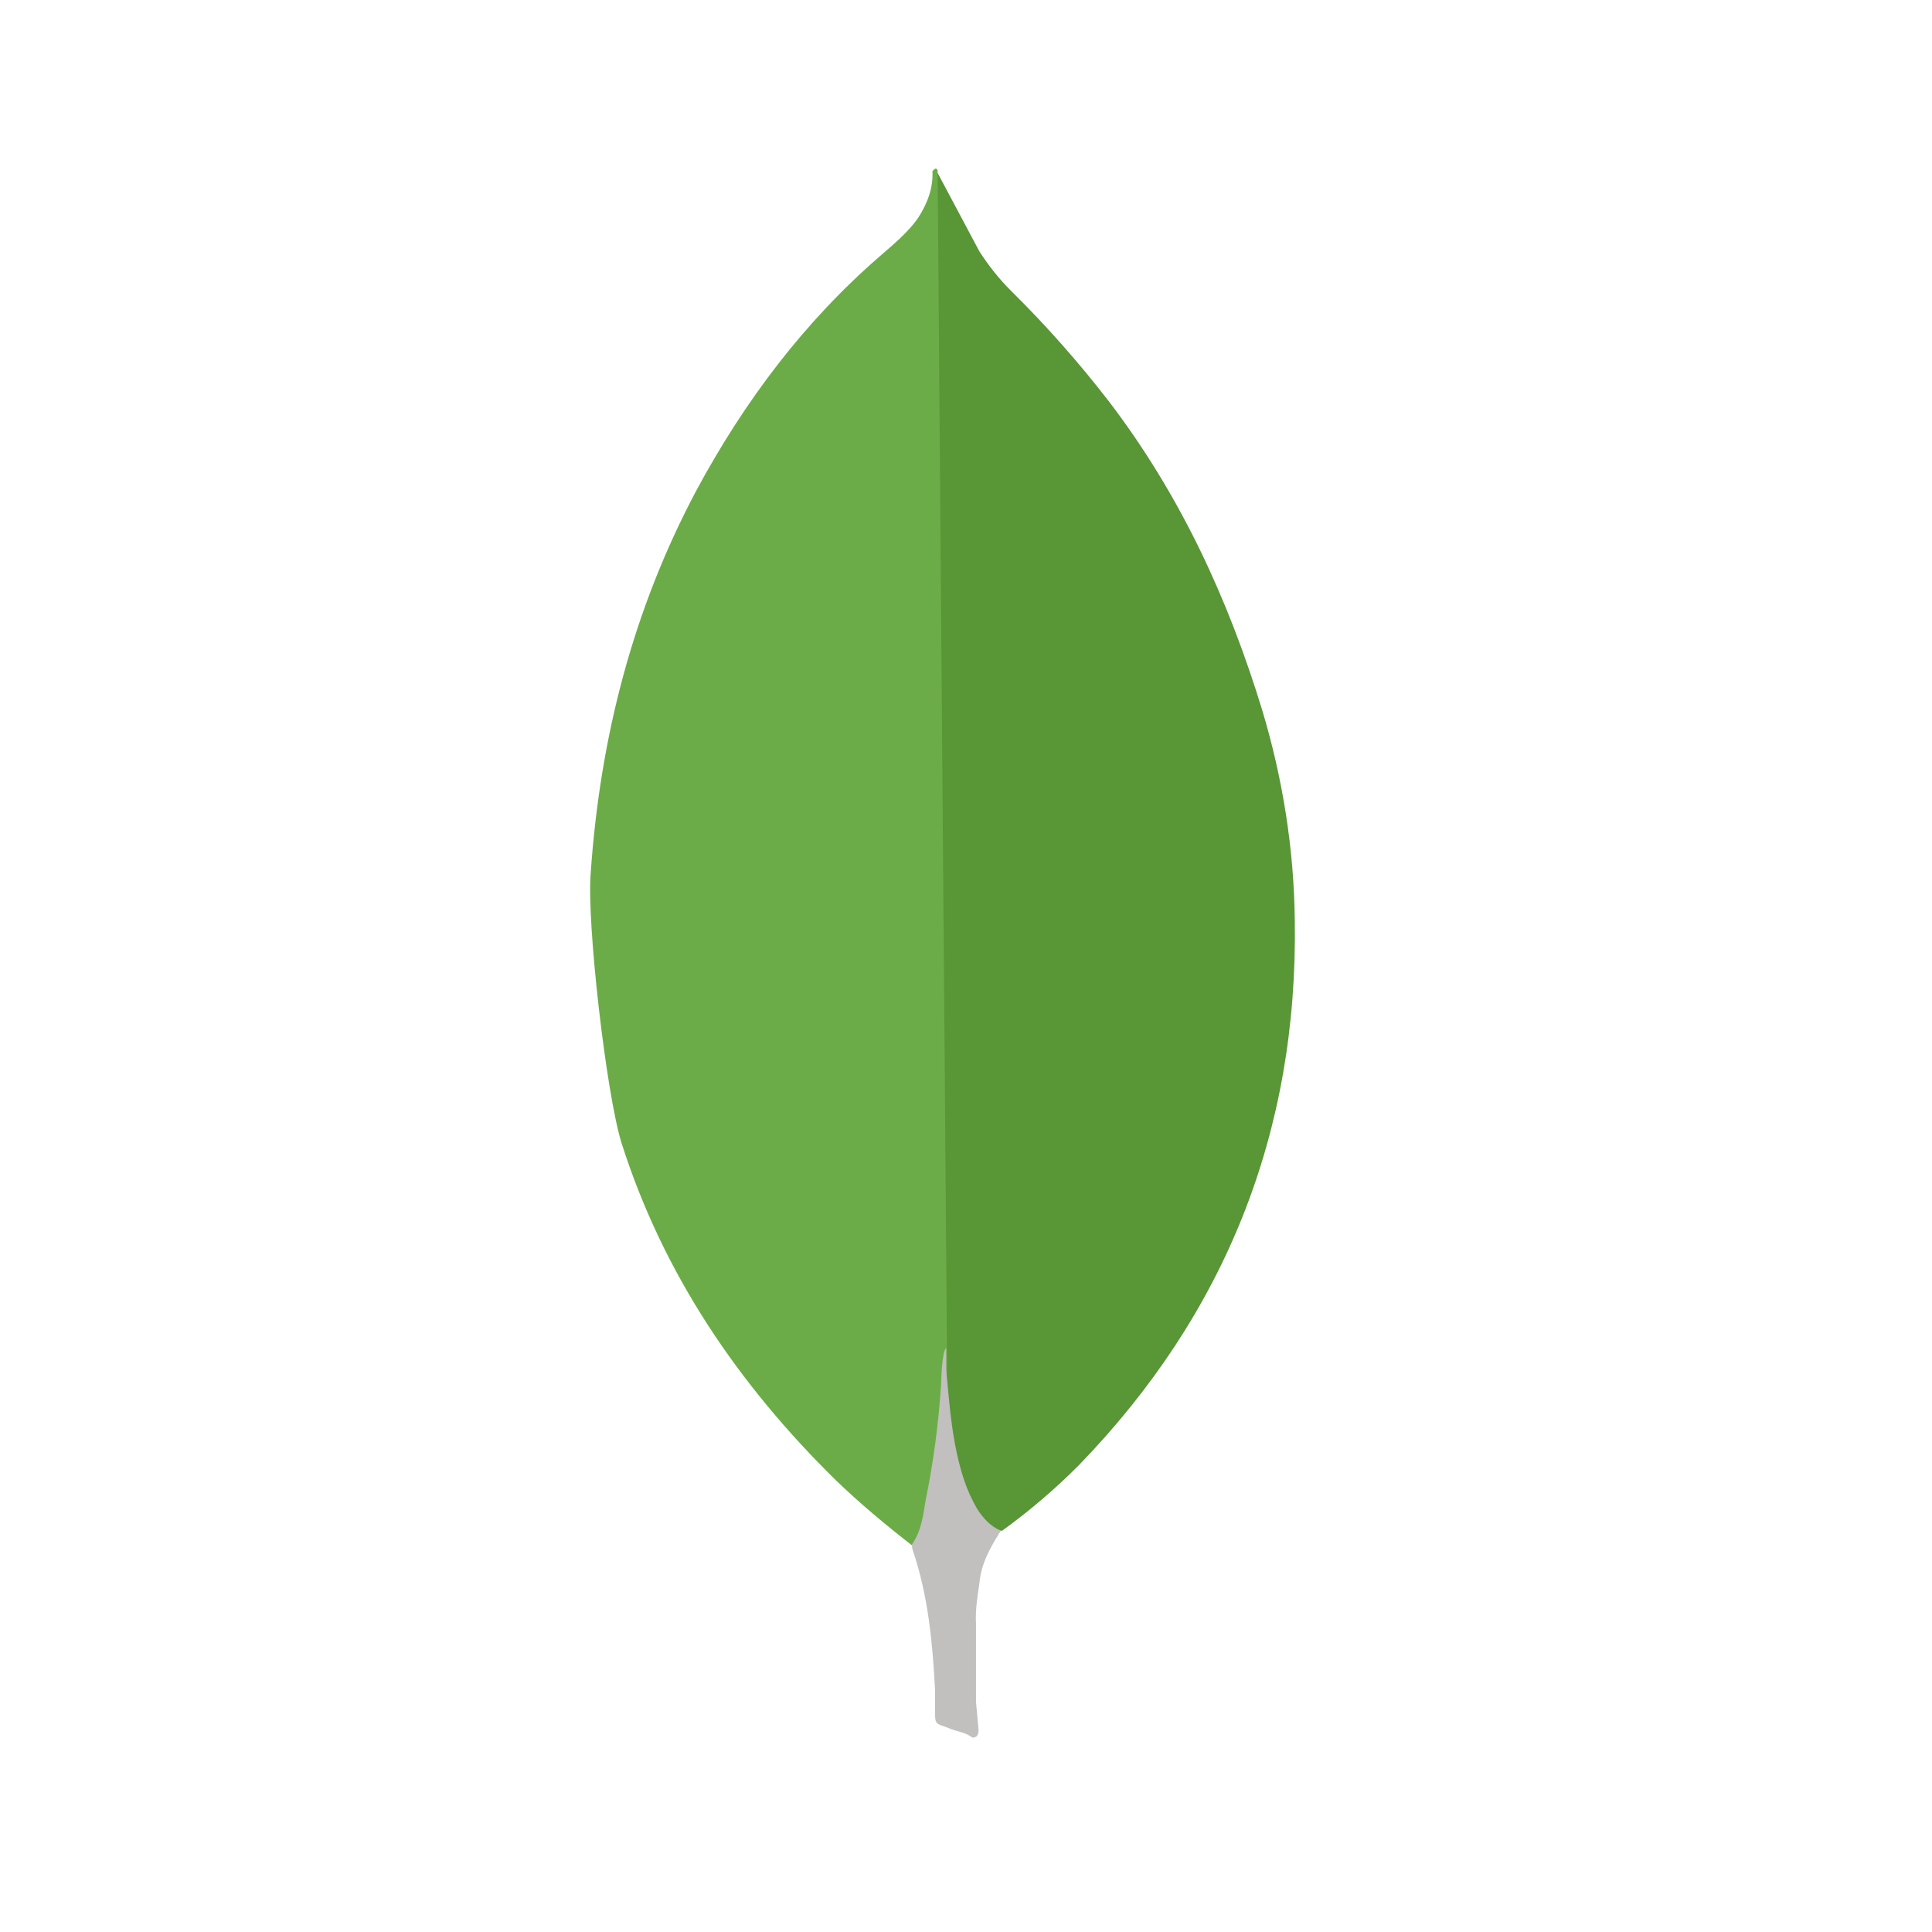
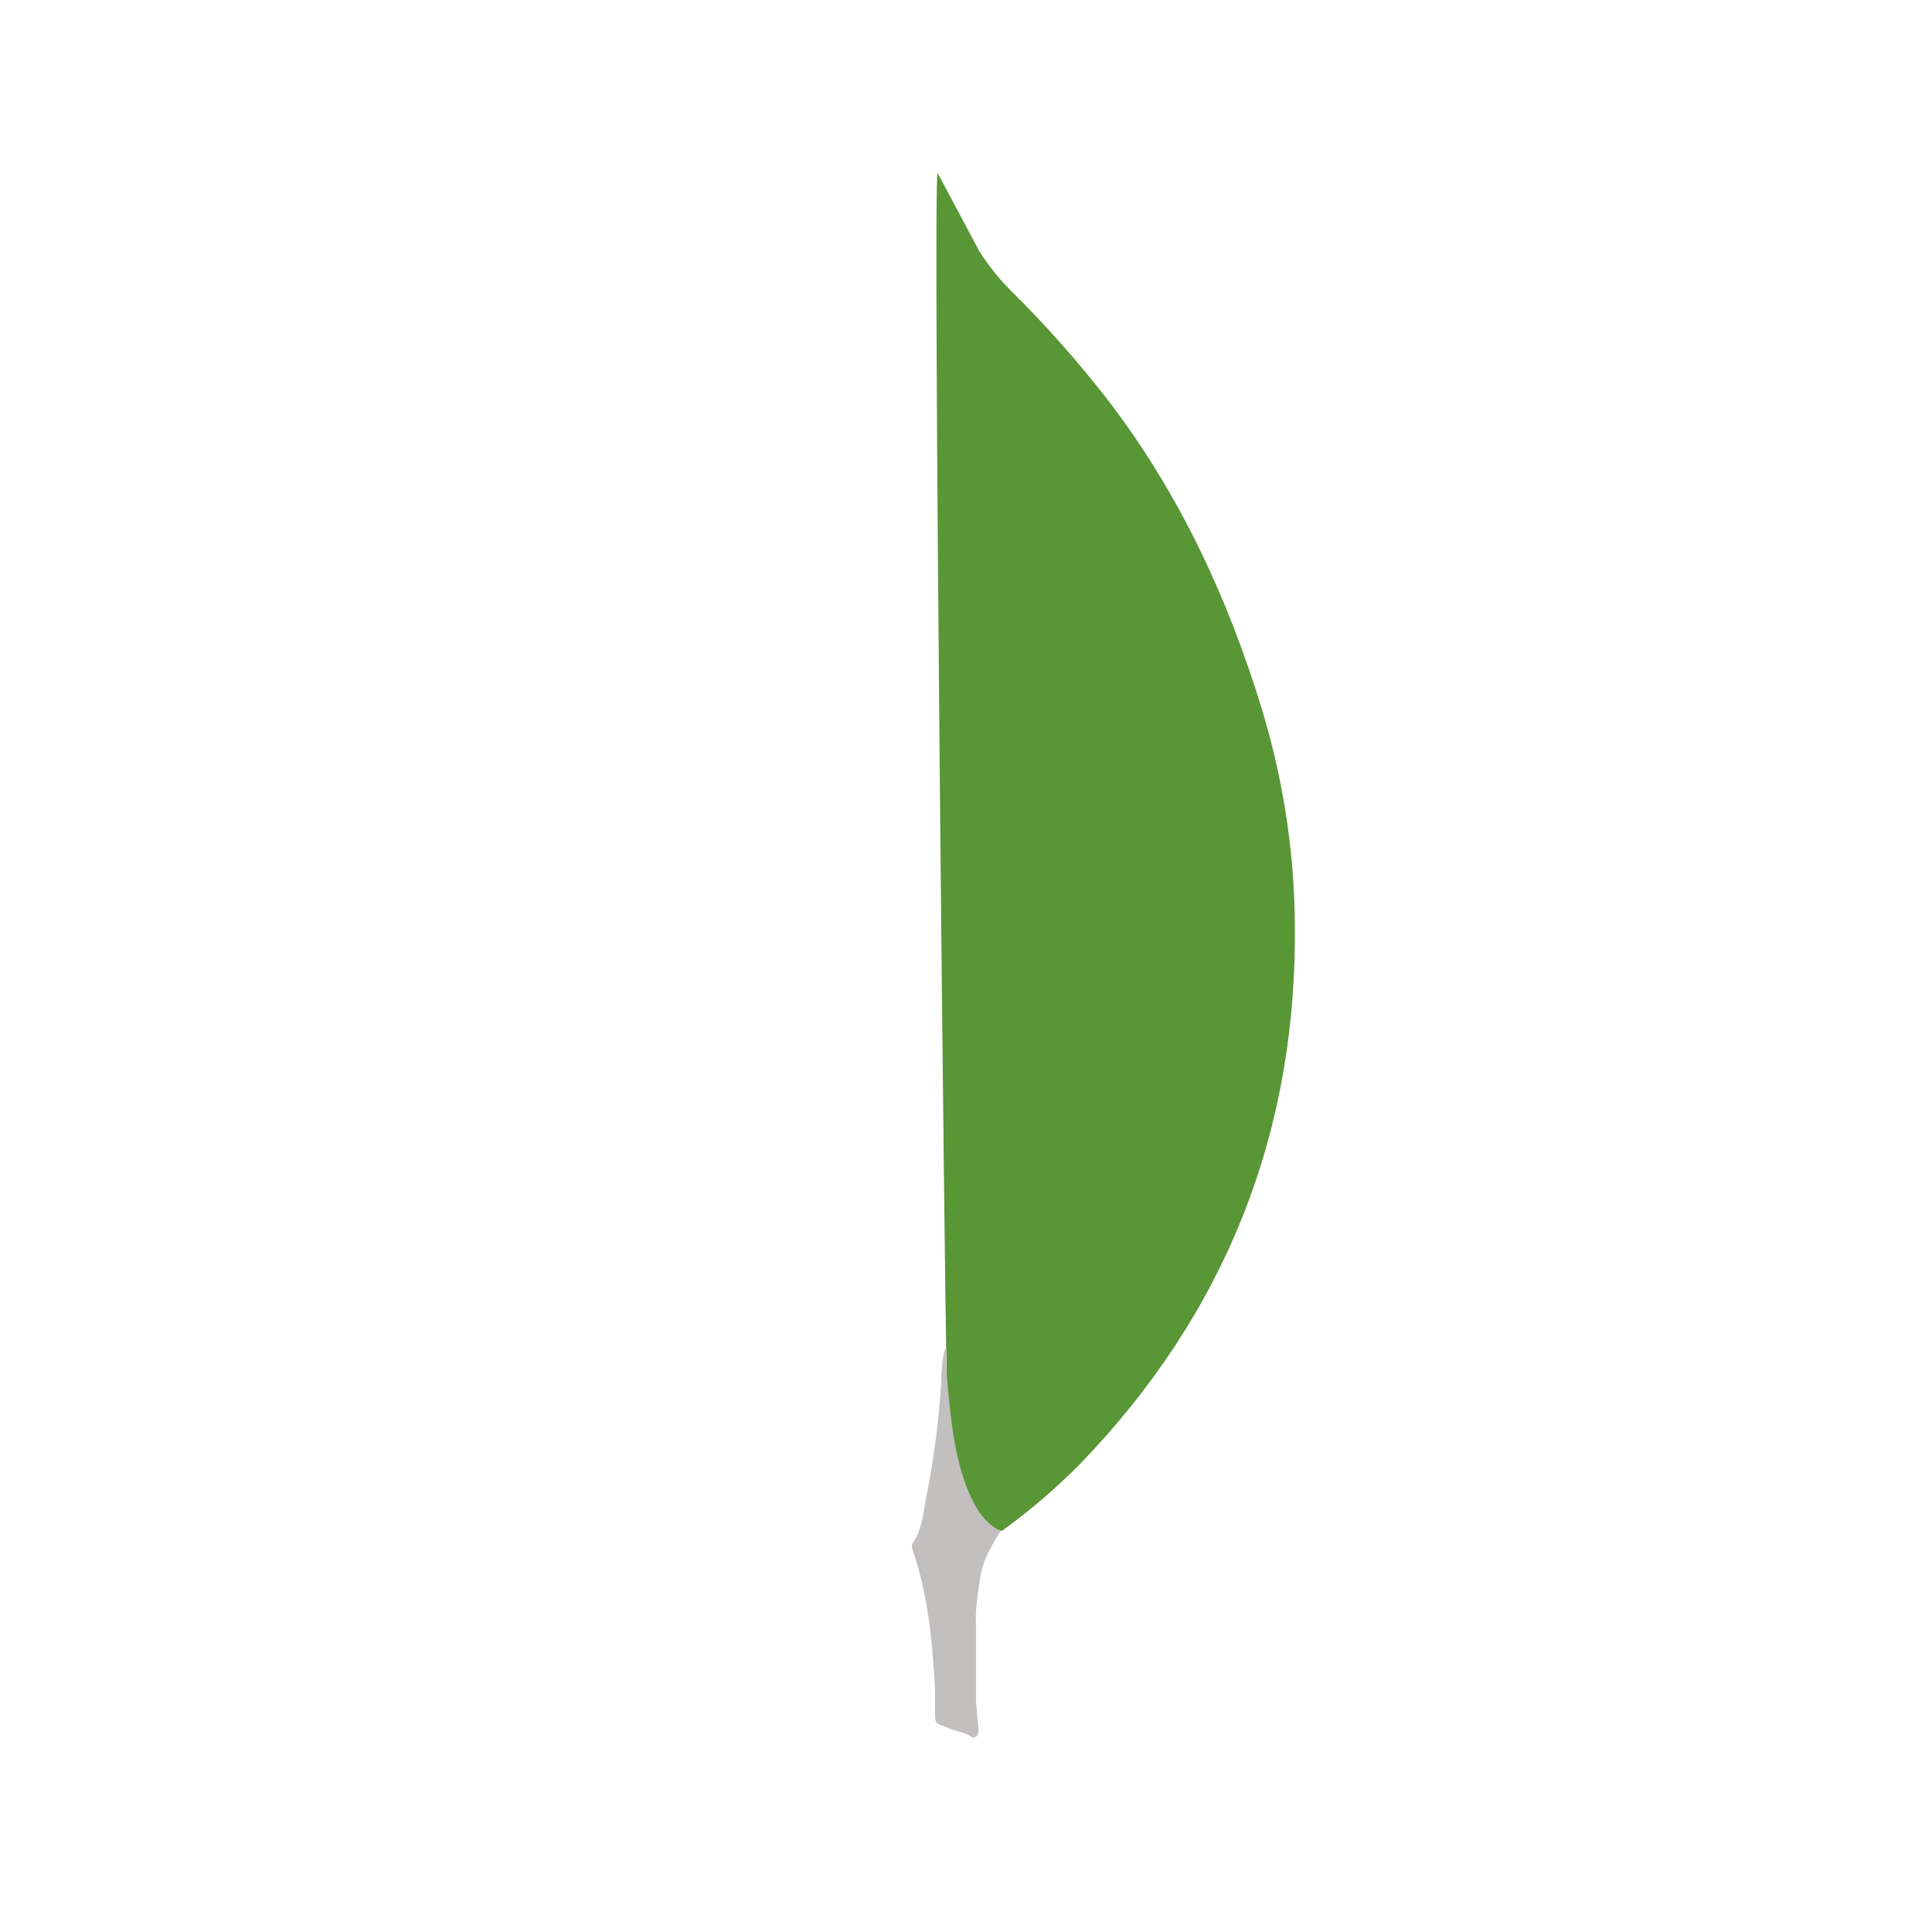
<svg xmlns="http://www.w3.org/2000/svg" width="79" height="79" viewBox="0 0 79 79" fill="none">
  <path d="M38.339 7.07L40.051 10.286C40.436 10.879 40.853 11.405 41.344 11.894C42.784 13.316 44.126 14.834 45.362 16.437C48.263 20.246 50.219 24.476 51.616 29.05C52.454 31.845 52.91 34.712 52.944 37.611C53.084 46.277 50.113 53.719 44.123 59.904C43.148 60.885 42.096 61.784 40.975 62.594C40.382 62.594 40.101 62.139 39.856 61.72C39.411 60.943 39.115 60.09 38.982 59.204C38.772 58.156 38.634 57.107 38.702 56.025V55.535C38.654 55.431 38.13 7.317 38.339 7.07Z" fill="#599636" />
-   <path d="M38.339 6.963C38.269 6.823 38.198 6.929 38.128 6.998C38.162 7.699 37.918 8.325 37.535 8.922C37.114 9.516 36.556 9.971 35.997 10.46C32.89 13.15 30.444 16.4 28.485 20.035C25.879 24.926 24.536 30.169 24.155 35.688C23.981 37.678 24.785 44.703 25.412 46.73C27.124 52.111 30.199 56.619 34.183 60.533C35.161 61.475 36.208 62.349 37.29 63.189C37.605 63.189 37.639 62.908 37.711 62.7C37.849 62.254 37.955 61.798 38.026 61.337L38.728 56.096L38.339 6.963Z" fill="#6CAC48" />
  <path d="M40.051 64.723C40.121 63.921 40.506 63.255 40.925 62.592C40.504 62.417 40.191 62.071 39.947 61.684C39.736 61.318 39.561 60.931 39.426 60.531C38.936 59.064 38.832 57.524 38.692 56.024V55.116C38.517 55.257 38.481 56.443 38.481 56.62C38.379 58.205 38.169 59.781 37.852 61.337C37.748 61.967 37.677 62.594 37.291 63.153C37.291 63.224 37.291 63.294 37.325 63.398C37.954 65.25 38.127 67.137 38.233 69.059V69.761C38.233 70.599 38.199 70.423 38.894 70.703C39.175 70.808 39.488 70.844 39.768 71.052C39.979 71.052 40.013 70.878 40.013 70.737L39.909 69.585V66.369C39.875 65.808 39.979 65.25 40.049 64.725L40.051 64.723Z" fill="#C2BFBF" />
</svg>